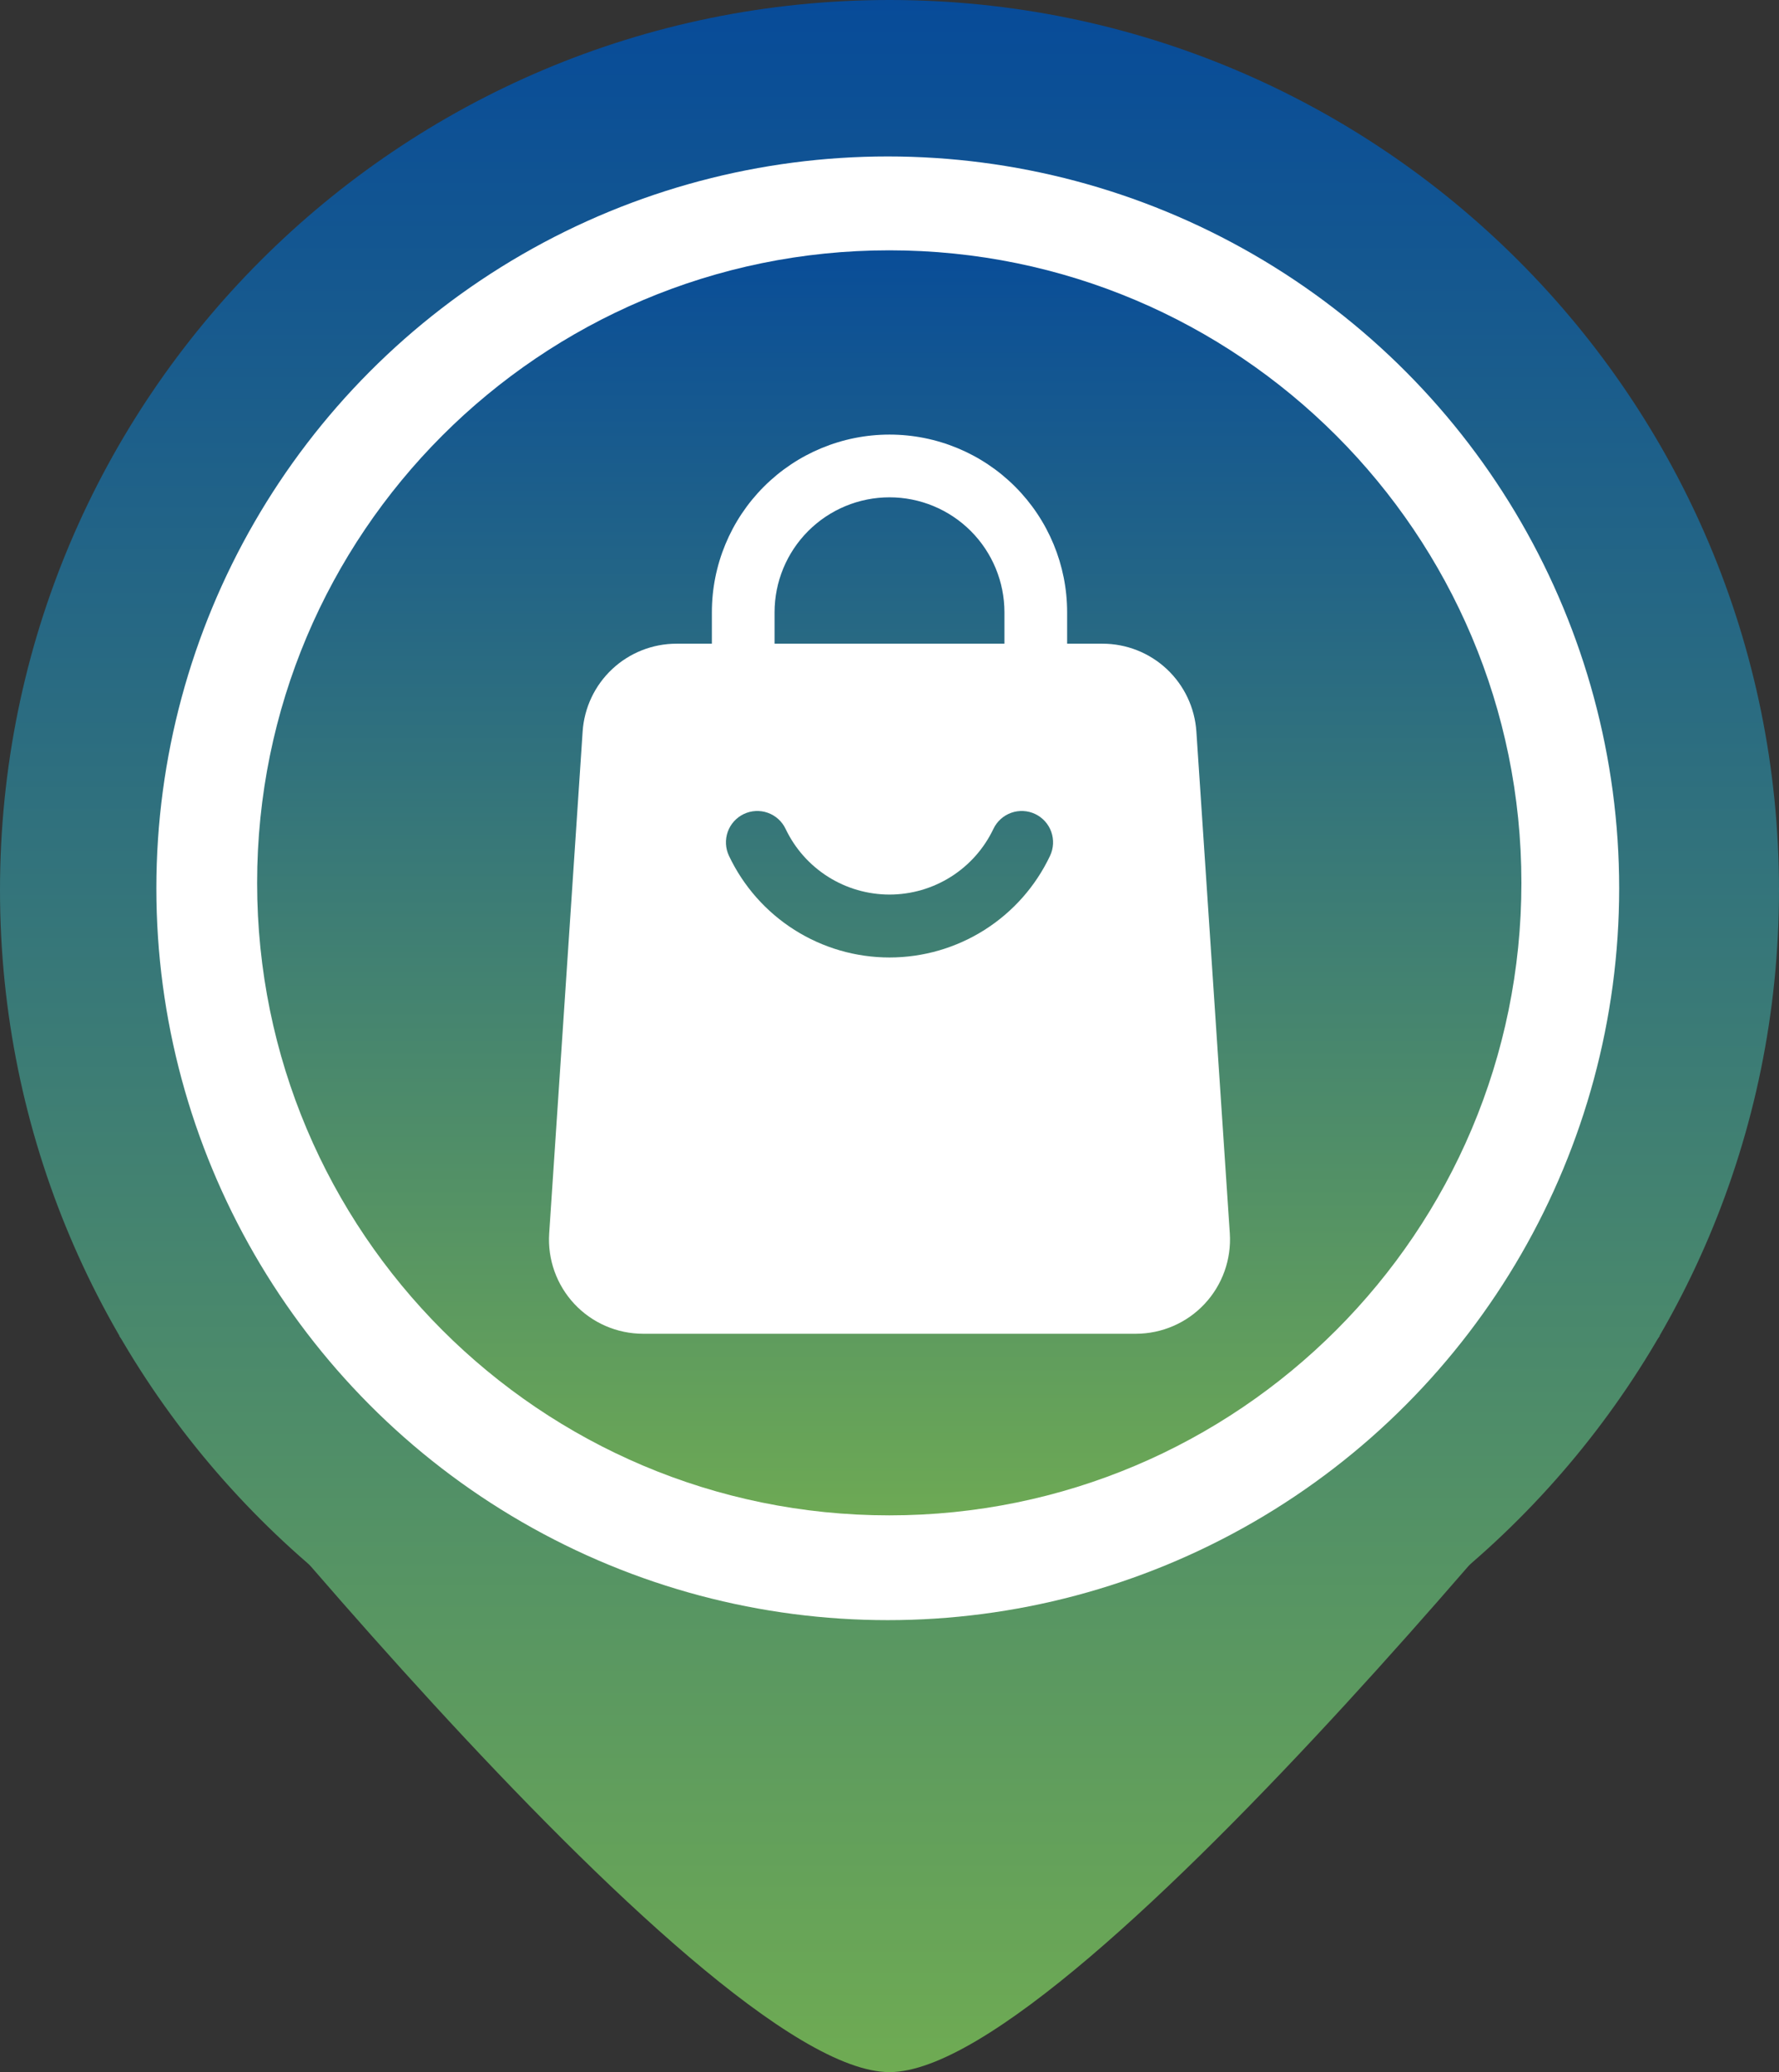
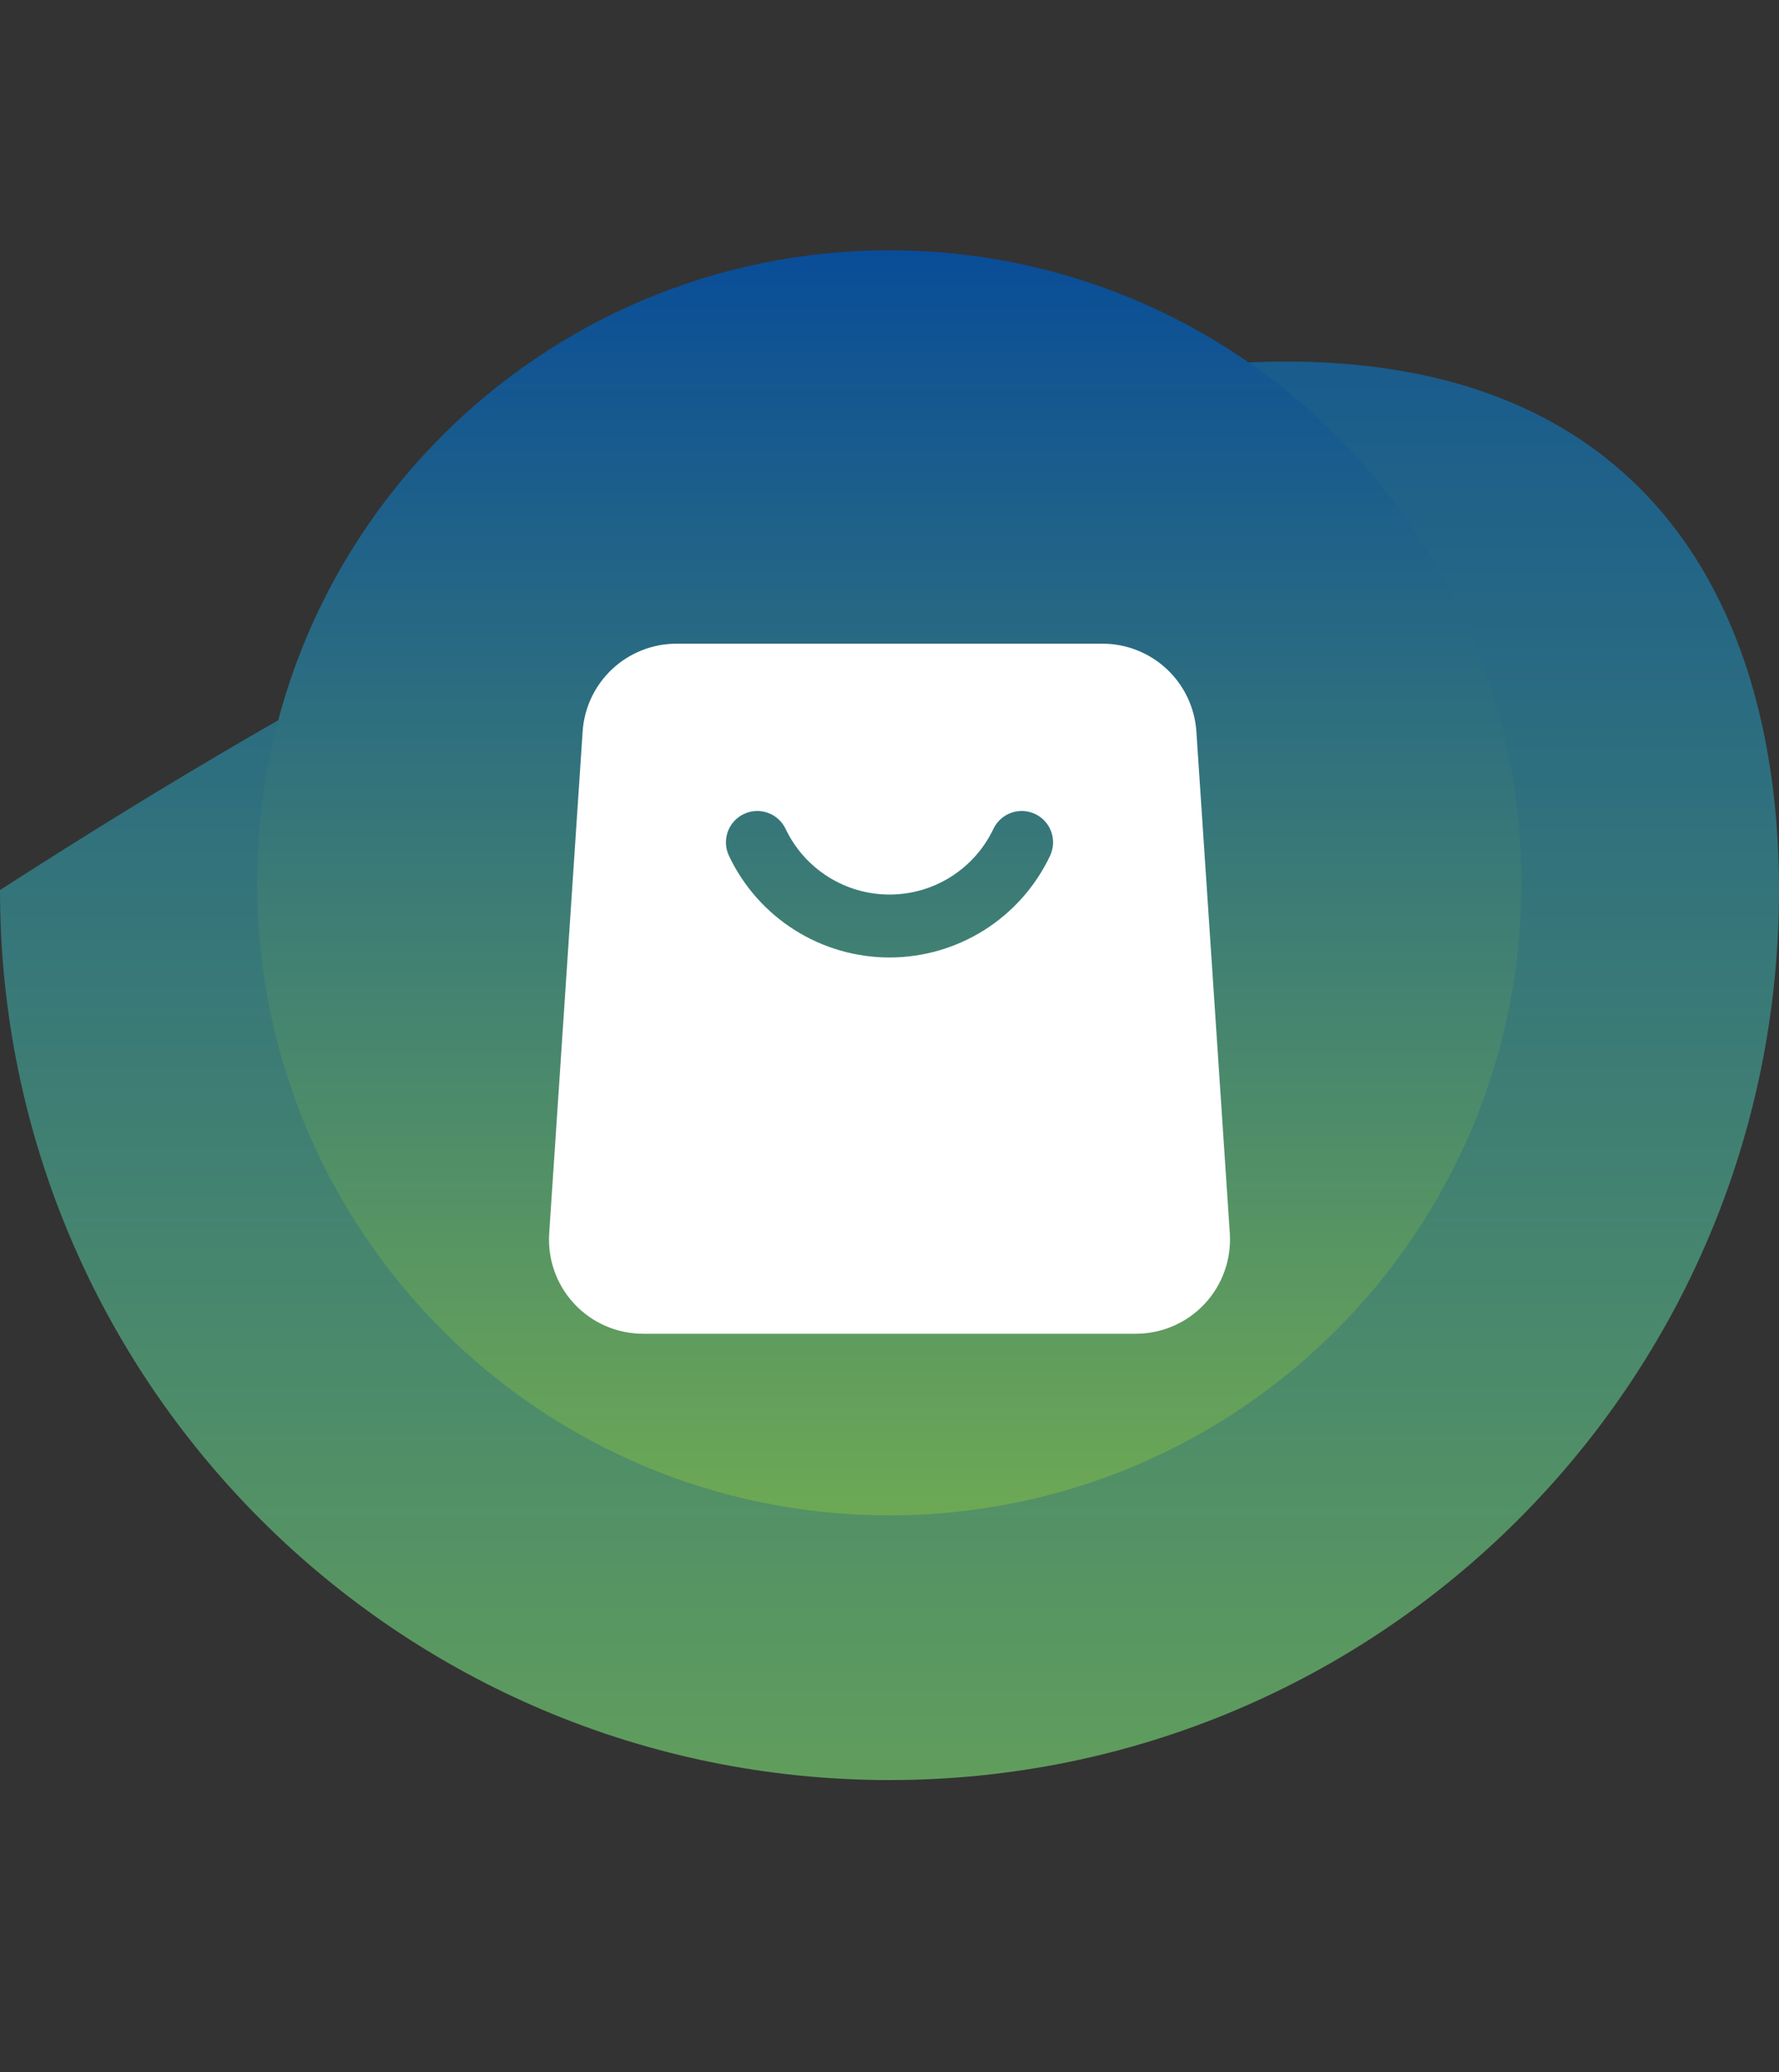
<svg xmlns="http://www.w3.org/2000/svg" width="512" height="596" viewBox="0 0 512 596" fill="none">
  <rect x="0" y="0" width="512" height="596" fill="#333333" stroke="none" />
-   <path d="M512 256C512 397.385 397.385 512 256 512C114.615 512 0 397.385 0 256C0 114.615 114.615 0 256 0C397.385 0 512 114.615 512 256Z" fill="url(#paint0_linear_362_46)" />
-   <path d="M256 596C310.5 596 477.703 384.25 477.703 384.25H34.297C34.297 384.25 201.5 596 256 596Z" fill="url(#paint1_linear_362_46)" />
-   <circle cx="255.5" cy="255.5" r="210.5" fill="white" />
+   <path d="M512 256C512 397.385 397.385 512 256 512C114.615 512 0 397.385 0 256C397.385 0 512 114.615 512 256Z" fill="url(#paint0_linear_362_46)" />
  <g clip-path="url(#clip0_362_46)">
    <path d="M255.932 435.864C356.41 435.864 437.864 354.41 437.864 253.932C437.864 153.454 356.41 72 255.932 72C155.454 72 74 153.454 74 253.932C74 354.41 155.454 435.864 255.932 435.864Z" fill="url(#paint2_linear_362_46)" />
  </g>
-   <path fill-rule="evenodd" clip-rule="evenodd" d="M307.125 194.168C307.125 196.56 306.174 198.855 304.482 200.547C302.79 202.239 300.496 203.19 298.103 203.19C295.71 203.19 293.415 202.239 291.724 200.547C290.032 198.855 289.081 196.56 289.081 194.168V176.124C289.081 167.351 285.596 158.936 279.392 152.733C273.188 146.529 264.774 143.044 256.001 143.044C247.227 143.044 238.813 146.529 232.61 152.733C226.406 158.936 222.921 167.351 222.921 176.124V194.168C222.921 196.56 221.97 198.855 220.278 200.547C218.586 202.239 216.292 203.19 213.899 203.19C211.506 203.19 209.211 202.239 207.519 200.547C205.827 198.855 204.877 196.56 204.877 194.168V176.124C204.877 162.565 210.263 149.561 219.851 139.974C229.438 130.386 242.442 125 256.001 125C269.56 125 282.563 130.386 292.151 139.974C301.739 149.561 307.125 162.565 307.125 176.124V194.168Z" fill="white" />
  <path fill-rule="evenodd" clip-rule="evenodd" d="M344.319 210.407L353.942 354.757C354.184 358.454 353.665 362.161 352.418 365.649C351.171 369.138 349.221 372.334 346.691 375.039C344.16 377.745 341.101 379.903 337.703 381.38C334.306 382.857 330.642 383.622 326.937 383.627H185.065C181.359 383.625 177.693 382.863 174.294 381.387C170.895 379.911 167.834 377.753 165.303 375.047C162.771 372.341 160.822 369.143 159.576 365.653C158.33 362.163 157.814 358.455 158.059 354.757L167.683 210.407C168.14 203.556 171.185 197.136 176.199 192.445C181.213 187.755 187.822 185.146 194.688 185.146H317.313C324.179 185.146 330.789 187.755 335.803 192.445C340.817 197.136 343.861 203.556 344.319 210.407ZM285.905 238.411C283.216 244.064 278.979 248.839 273.686 252.182C268.393 255.526 262.261 257.3 256.001 257.3C249.74 257.3 243.608 255.526 238.316 252.182C233.023 248.839 228.786 244.064 226.096 238.411C225.588 237.341 224.873 236.381 223.994 235.587C223.114 234.793 222.087 234.18 220.97 233.783C219.854 233.386 218.67 233.212 217.487 233.273C216.303 233.333 215.143 233.626 214.073 234.135C213.003 234.643 212.043 235.358 211.249 236.237C210.455 237.117 209.842 238.144 209.445 239.26C209.048 240.377 208.875 241.561 208.935 242.744C208.995 243.927 209.288 245.087 209.797 246.158C213.94 254.906 220.482 262.298 228.661 267.475C236.84 272.651 246.321 275.399 256.001 275.399C265.681 275.399 275.161 272.651 283.341 267.475C291.52 262.298 298.062 254.906 302.205 246.158C302.713 245.087 303.006 243.927 303.067 242.744C303.127 241.561 302.954 240.377 302.557 239.26C302.16 238.144 301.547 237.117 300.752 236.237C299.958 235.358 298.999 234.643 297.928 234.135C296.858 233.626 295.698 233.333 294.515 233.273C293.331 233.212 292.148 233.386 291.031 233.783C289.915 234.18 288.887 234.793 288.008 235.587C287.128 236.381 286.414 237.341 285.905 238.411Z" fill="white" />
  <defs>
    <linearGradient id="paint0_linear_362_46" x1="256" y1="0" x2="256" y2="763" gradientUnits="userSpaceOnUse">
      <stop stop-color="#074B99" />
      <stop offset="1" stop-color="#8CC63F" />
    </linearGradient>
    <linearGradient id="paint1_linear_362_46" x1="256" y1="0" x2="256" y2="763" gradientUnits="userSpaceOnUse">
      <stop stop-color="#074B99" />
      <stop offset="1" stop-color="#8CC63F" />
    </linearGradient>
    <linearGradient id="paint2_linear_362_46" x1="255.932" y1="72" x2="255.932" y2="435.864" gradientUnits="userSpaceOnUse">
      <stop stop-color="#094D98" />
      <stop offset="1" stop-color="#6DA954" />
    </linearGradient>
    <clipPath id="clip0_362_46">
      <rect width="364" height="364" fill="white" transform="translate(74 72)" />
    </clipPath>
  </defs>
</svg>